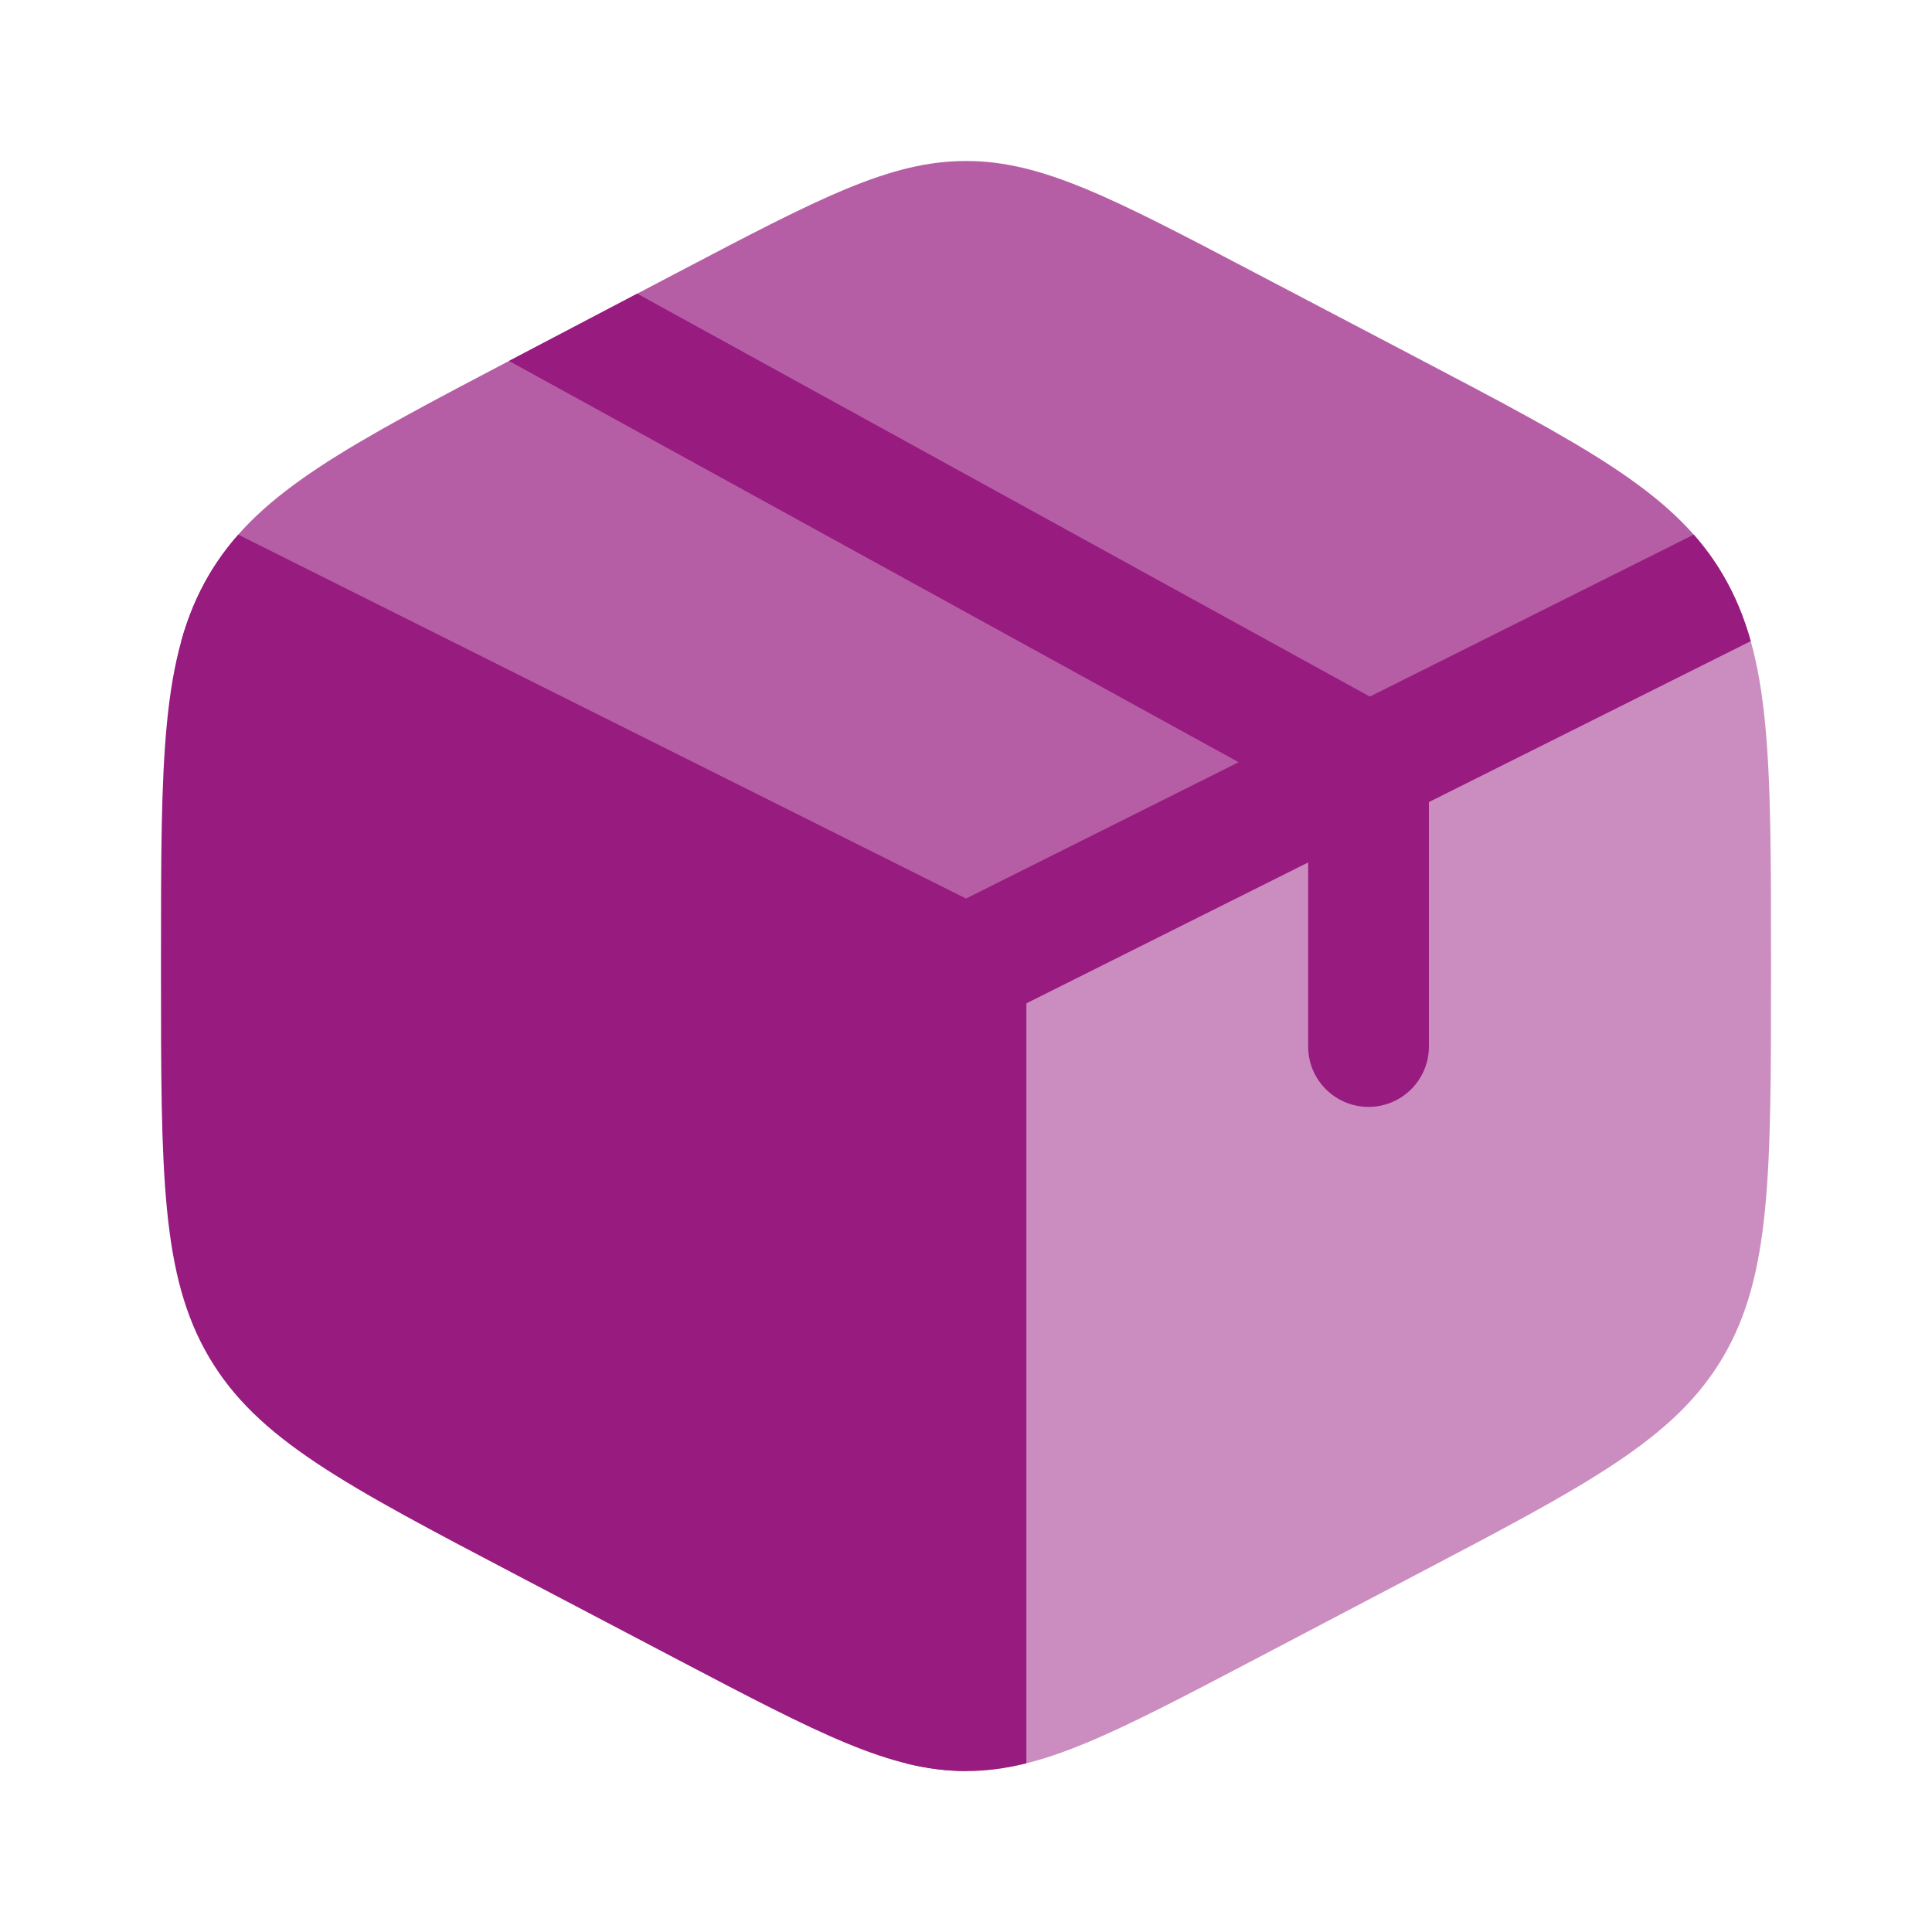
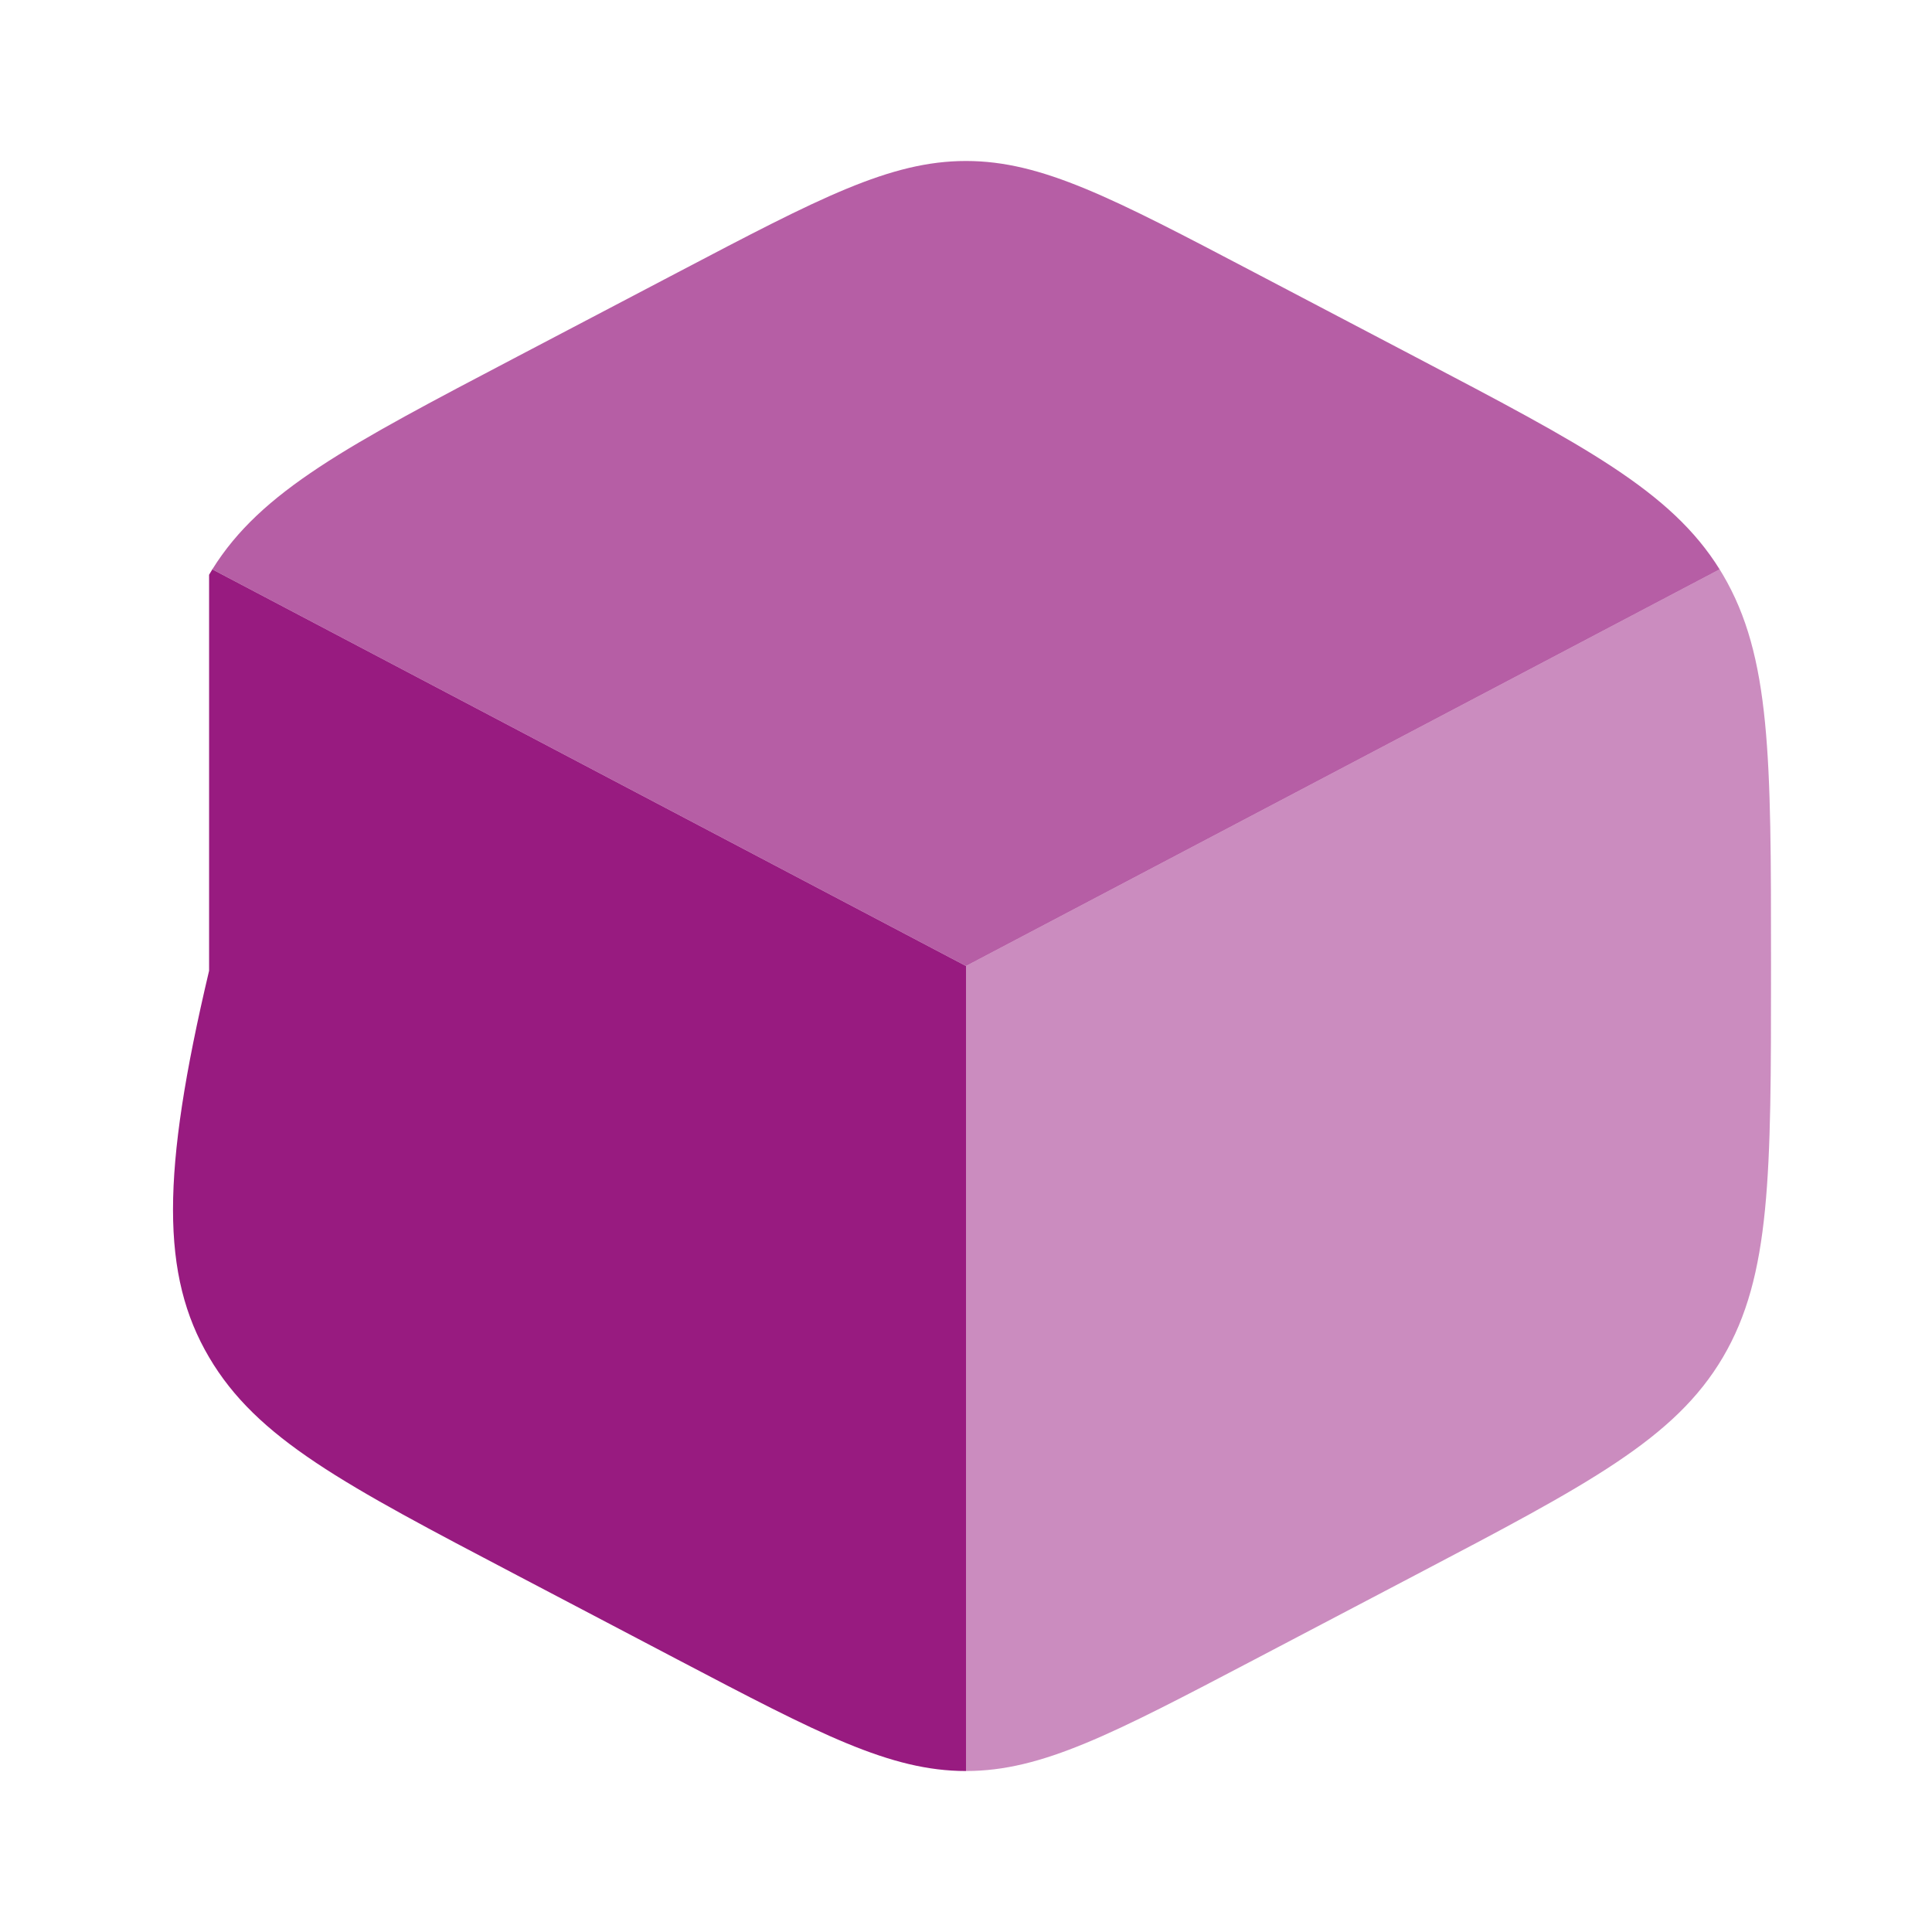
<svg xmlns="http://www.w3.org/2000/svg" width="40" height="40" viewBox="0 0 40 40" fill="none">
-   <path d="M14.037 34.364C16.963 35.899 18.426 36.667 20 36.667V20L4.396 11.788C4.373 11.825 4.351 11.862 4.329 11.9C3.333 13.591 3.333 15.695 3.333 19.903V20.098C3.333 24.306 3.333 26.41 4.329 28.101C5.324 29.791 7.117 30.732 10.704 32.614L14.037 34.364Z" fill="#981B80" />
+   <path d="M14.037 34.364C16.963 35.899 18.426 36.667 20 36.667V20L4.396 11.788C4.373 11.825 4.351 11.862 4.329 11.9V20.098C3.333 24.306 3.333 26.41 4.329 28.101C5.324 29.791 7.117 30.732 10.704 32.614L14.037 34.364Z" fill="#981B80" />
  <path opacity="0.7" d="M29.296 7.386L25.963 5.637C23.037 4.101 21.574 3.333 20 3.333C18.426 3.333 16.963 4.101 14.037 5.637L10.704 7.386C7.197 9.226 5.405 10.166 4.396 11.788L20 20L35.603 11.788C34.594 10.166 32.802 9.226 29.296 7.386Z" fill="#981B80" />
  <path opacity="0.5" d="M35.671 11.9C35.649 11.862 35.626 11.825 35.603 11.788L20 20V36.667C21.574 36.667 23.037 35.899 25.963 34.364L29.296 32.614C32.882 30.732 34.675 29.791 35.671 28.101C36.667 26.41 36.667 24.306 36.667 20.098V19.903C36.667 15.695 36.667 13.591 35.671 11.9Z" fill="#981B80" />
-   <path d="M10.539 7.473C10.593 7.444 10.648 7.415 10.704 7.386L13.193 6.08L28.361 14.422L35.067 11.069C35.297 11.329 35.496 11.603 35.671 11.9C35.92 12.323 36.107 12.773 36.248 13.274L29.584 16.606V21.667C29.584 22.357 29.024 22.917 28.334 22.917C27.643 22.917 27.084 22.357 27.084 21.667V17.856L21.25 20.773V36.507C20.822 36.614 20.415 36.667 20 36.667C19.585 36.667 19.178 36.614 18.75 36.507V20.773L3.753 13.274C3.893 12.773 4.08 12.323 4.329 11.9C4.504 11.603 4.704 11.329 4.933 11.069L20 18.603L25.644 15.781L10.539 7.473Z" fill="#981B80" />
</svg>